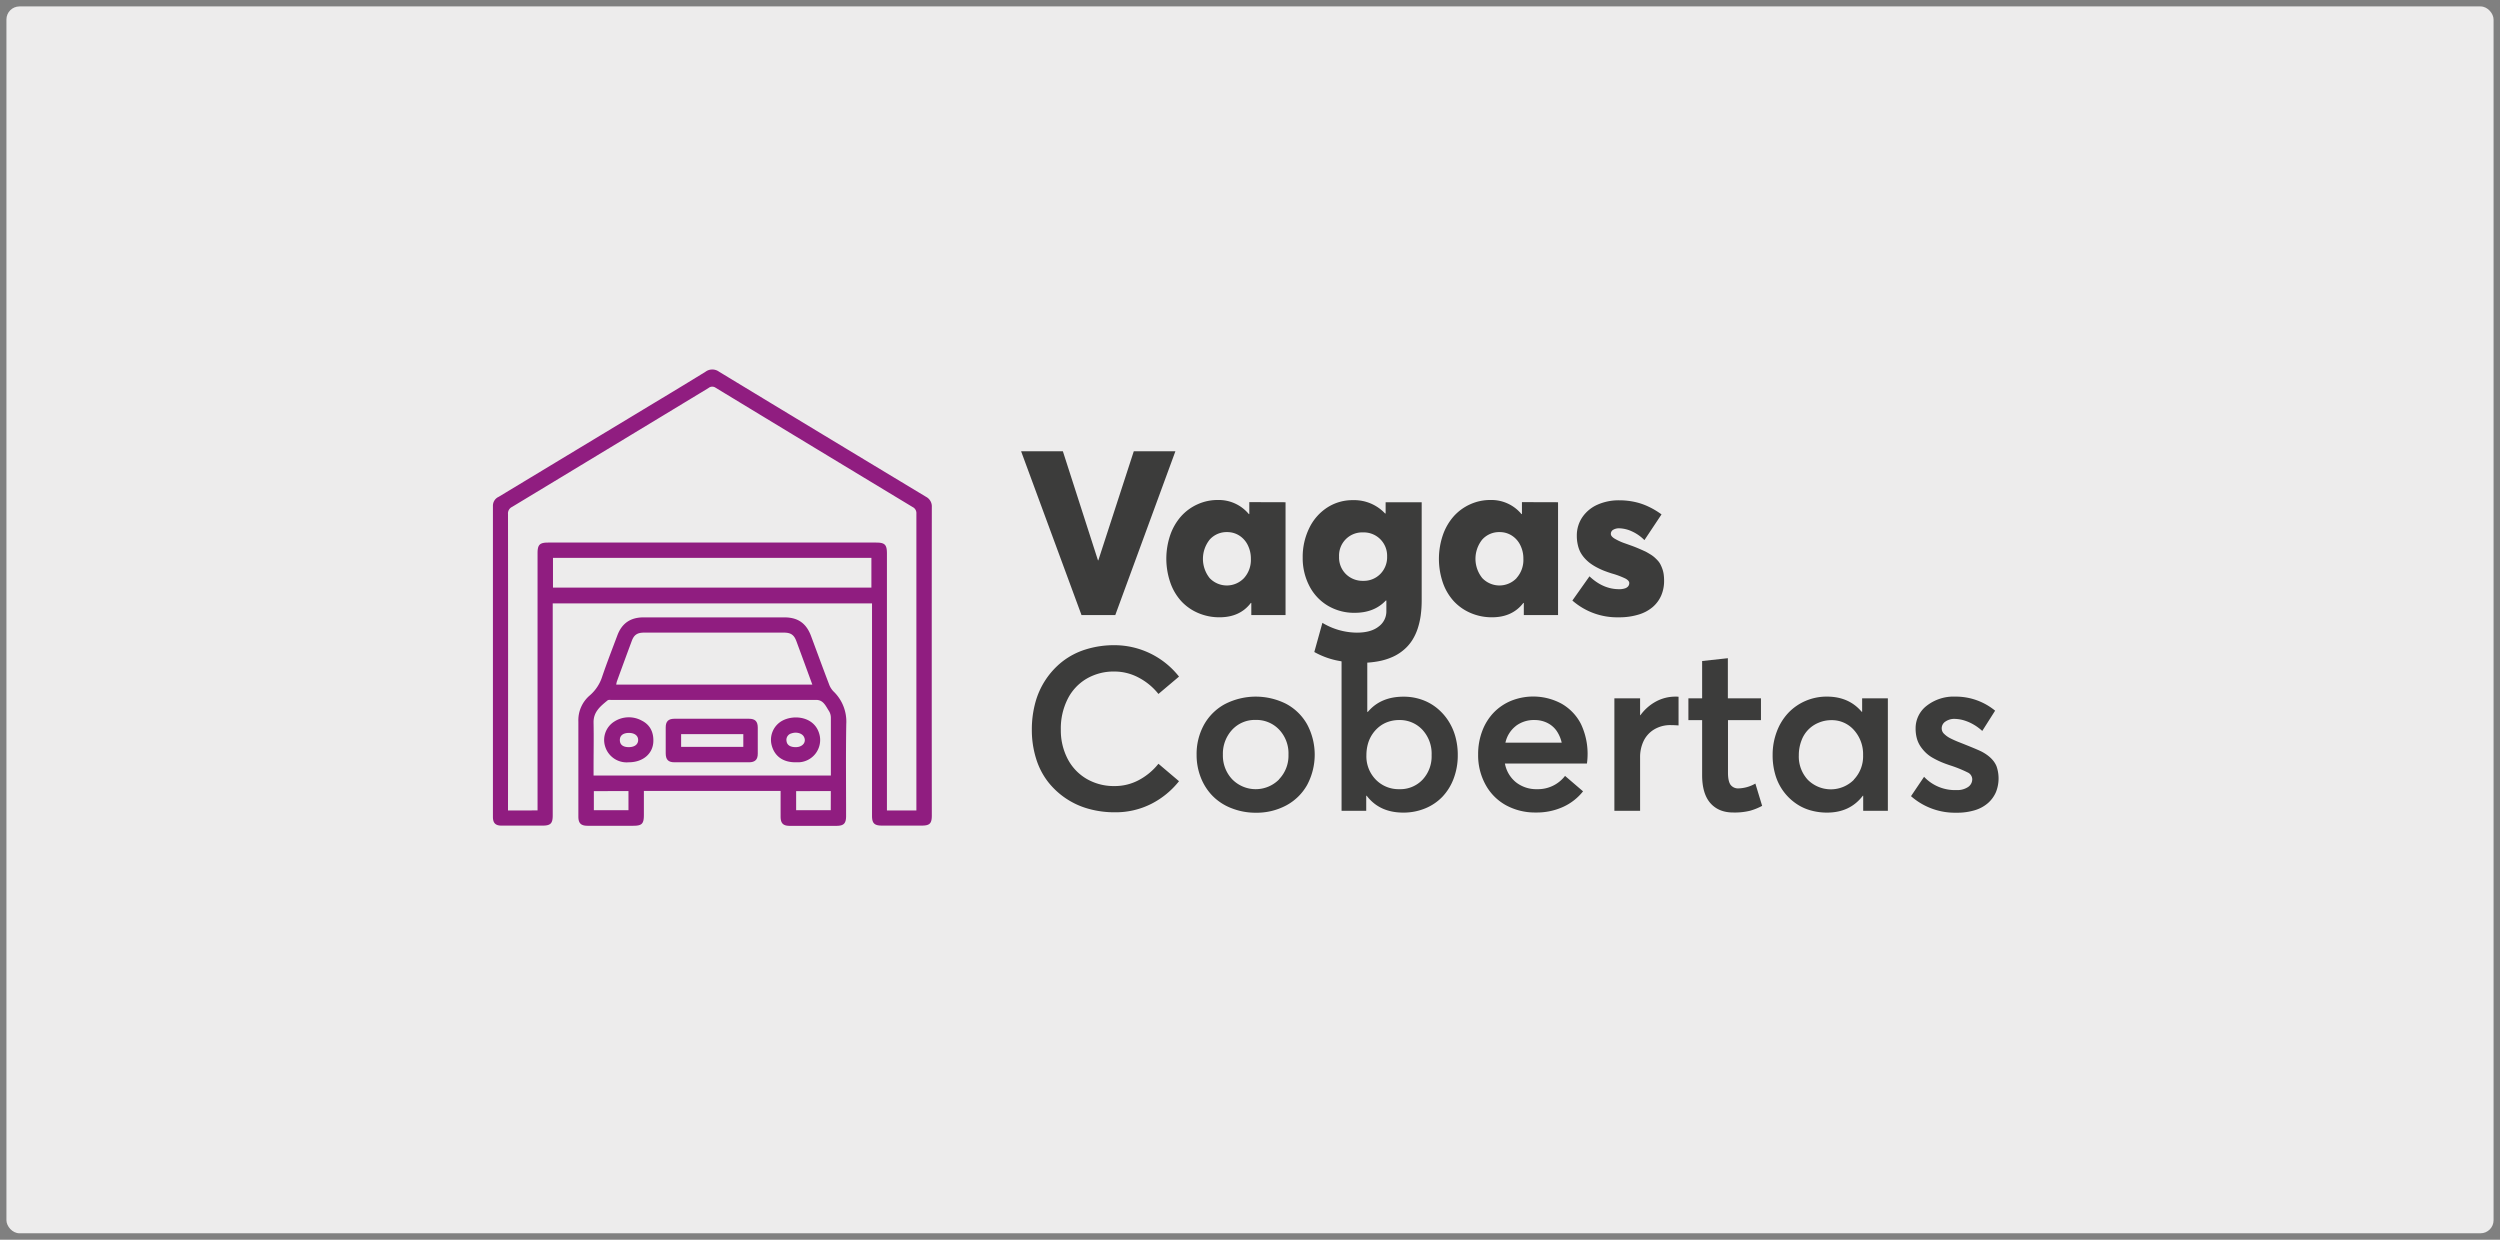
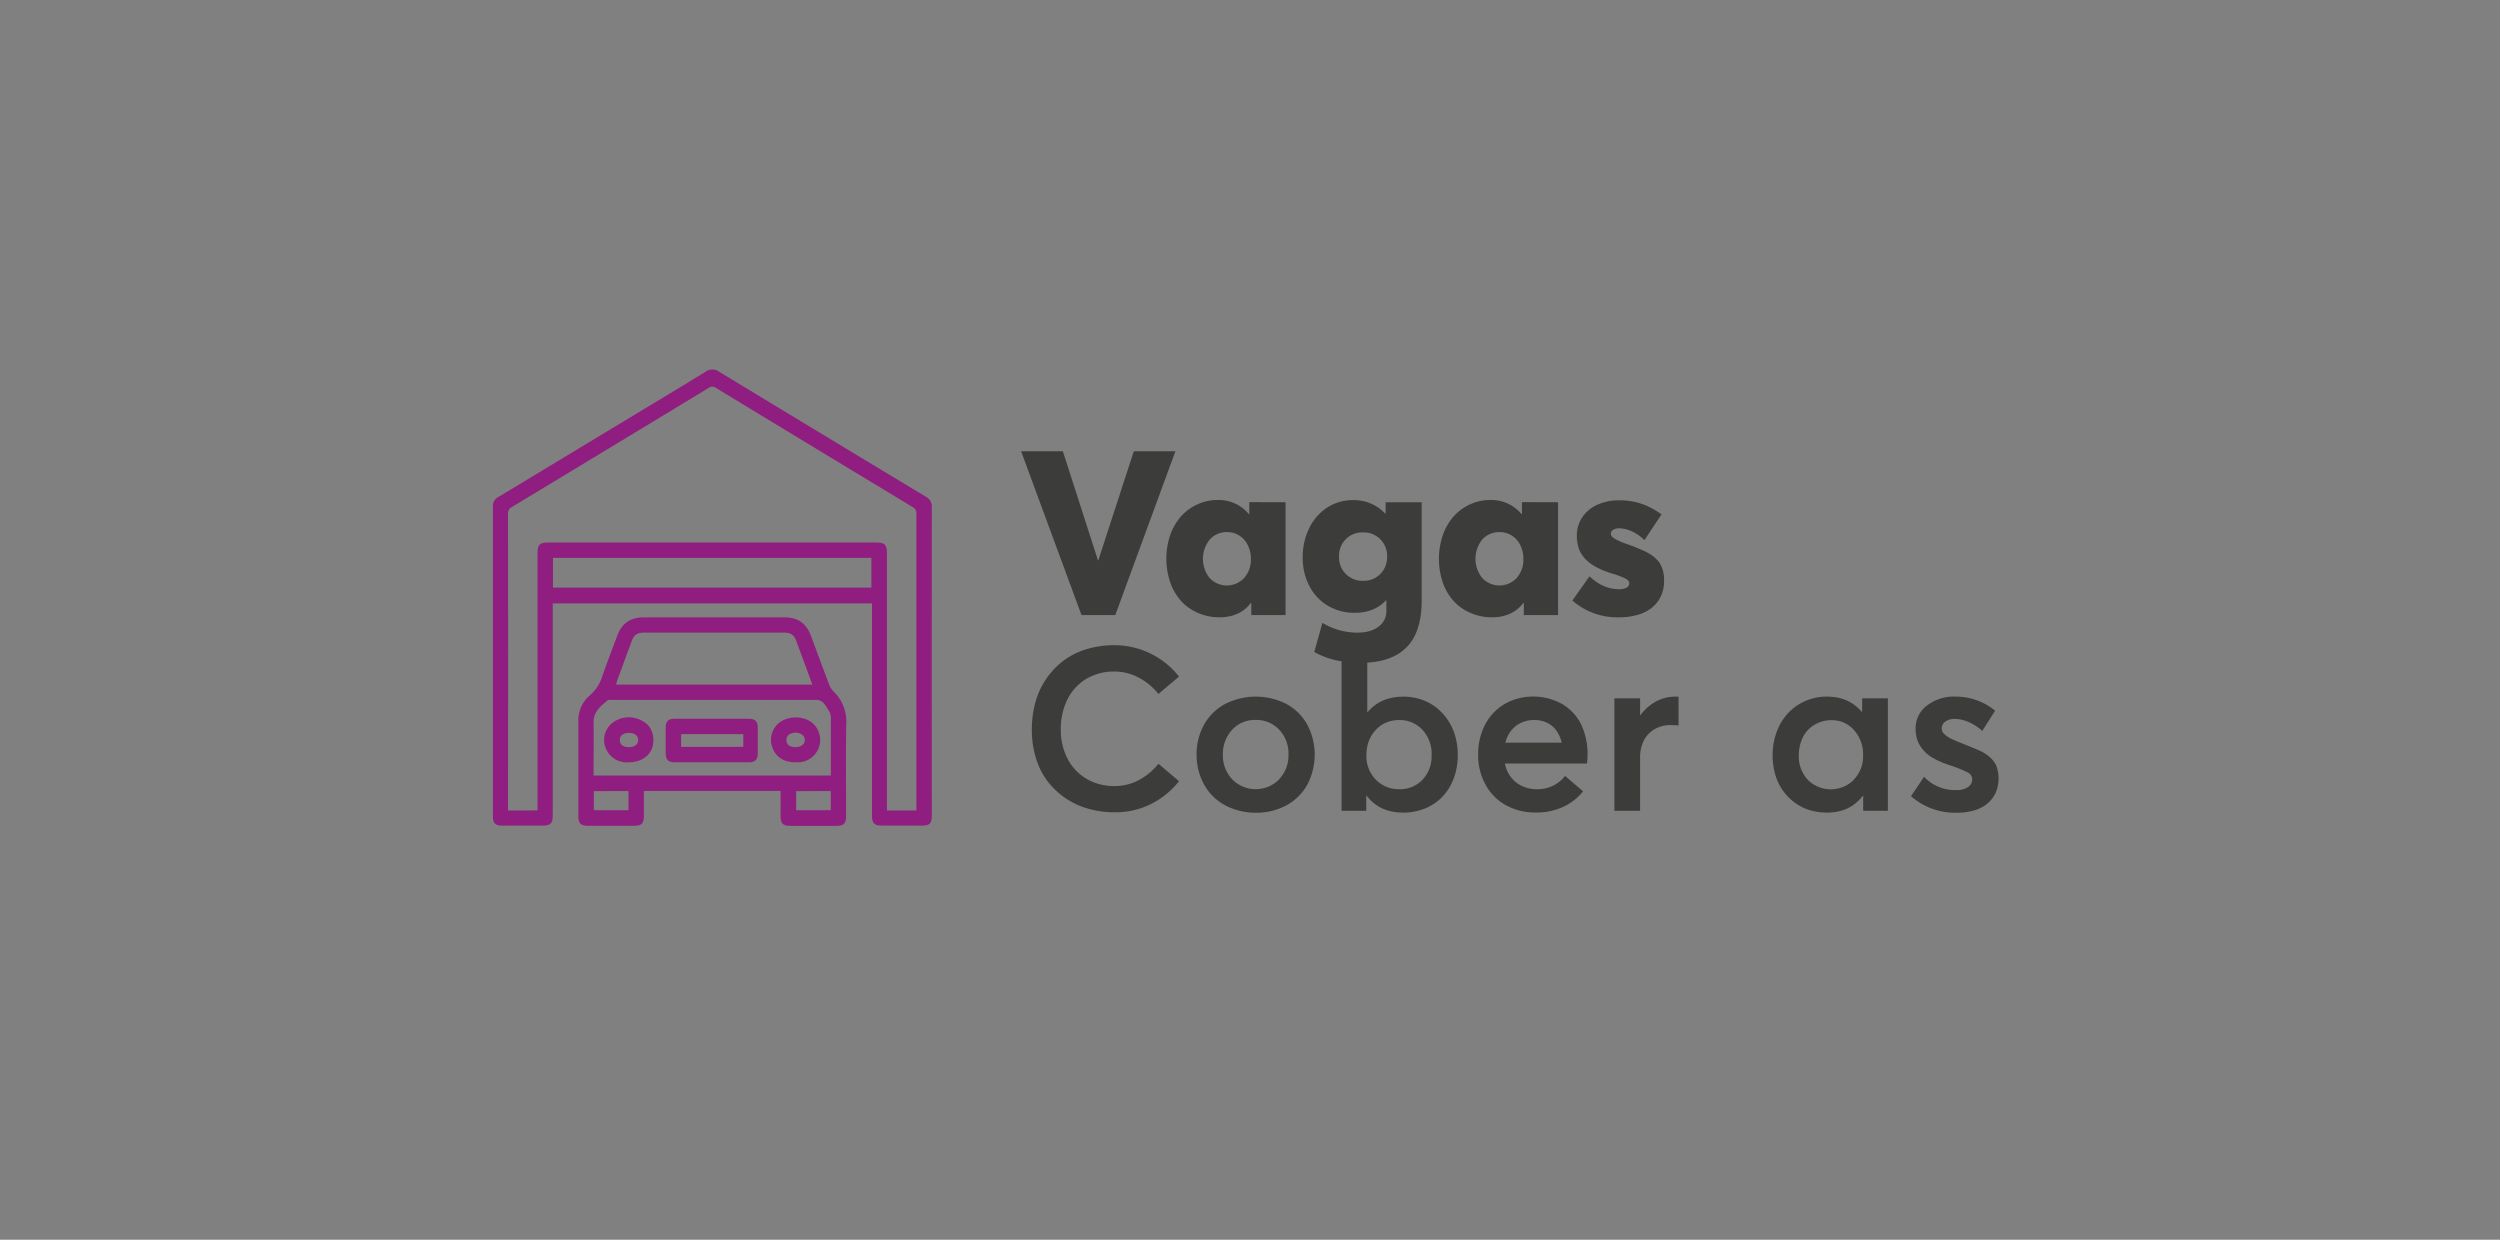
<svg xmlns="http://www.w3.org/2000/svg" id="Camada_1" data-name="Camada 1" viewBox="0 0 972 482">
  <rect x="0" y="0" width="972" height="482" fill="#808080" stroke="none" />
  <defs>
    <style>.cls-1{fill:#edecec;}.cls-2{fill:#3c3c3b;}.cls-3{fill:#901d80;}</style>
  </defs>
-   <rect class="cls-1" x="2.5" y="2.5" width="967" height="477" rx="5.07" />
  <path class="cls-2" d="M457,175.44l-23.38,63.7H420.49L397,175.44h16.24l13.65,42.42h.14l13.79-42.42Z" />
  <path class="cls-2" d="M499.82,195.27v43.87H486.51v-4.73h-.17Q482.1,240,474.17,240a20.74,20.74,0,0,1-8.32-1.66,19.15,19.15,0,0,1-6.57-4.6,20.74,20.74,0,0,1-4.24-7.18A28.52,28.52,0,0,1,455,208a21.68,21.68,0,0,1,4.2-7.25,19.06,19.06,0,0,1,6.37-4.66,18.72,18.72,0,0,1,7.9-1.69,15.17,15.17,0,0,1,12.08,5.48h.18v-4.65Zm-16.15,29.49a10.52,10.52,0,0,0,2.67-7.47,11.65,11.65,0,0,0-1.21-5.36,9.17,9.17,0,0,0-3.32-3.72,8.69,8.69,0,0,0-4.71-1.33,8.8,8.8,0,0,0-6.74,2.88,12,12,0,0,0-.05,15,9.21,9.21,0,0,0,13.36,0Z" />
  <path class="cls-2" d="M552.75,195.27v38.09a43.07,43.07,0,0,1-.37,5.87,29.49,29.49,0,0,1-1.2,5.21,20.61,20.61,0,0,1-2.13,4.51,16.64,16.64,0,0,1-3.19,3.65,18.1,18.1,0,0,1-4.32,2.76,24.45,24.45,0,0,1-5.53,1.73,35.93,35.93,0,0,1-6.9.61,44.59,44.59,0,0,1-9.76-1A31.11,31.11,0,0,1,511,253.5l3.15-11.34a26.27,26.27,0,0,0,13.4,3.81q5.48,0,8.47-2.37a7.27,7.27,0,0,0,3-5.95v-4.16h-.22q-4.5,4.77-12.08,4.77a20,20,0,0,1-10.44-2.75,19,19,0,0,1-7.2-7.69,23.31,23.31,0,0,1-2.59-11,25.46,25.46,0,0,1,2.54-11.49,19.67,19.67,0,0,1,7-8,18,18,0,0,1,10-2.87,16.48,16.48,0,0,1,12.48,5.17h.22v-4.34Zm-16.06,27.87a9.27,9.27,0,0,0,2.62-6.81A9.06,9.06,0,0,0,530,207a9,9,0,0,0-9.37,9.42,9.06,9.06,0,0,0,2.67,6.8,9.21,9.21,0,0,0,6.7,2.61A9,9,0,0,0,536.69,223.14Z" />
  <path class="cls-2" d="M605.77,195.27v43.87H592.46v-4.73h-.17Q588,240,580.12,240a20.74,20.74,0,0,1-8.32-1.66,19.15,19.15,0,0,1-6.57-4.6,20.74,20.74,0,0,1-4.24-7.18A28.7,28.7,0,0,1,561,208a21.68,21.68,0,0,1,4.2-7.25,19.06,19.06,0,0,1,6.37-4.66,18.75,18.75,0,0,1,7.9-1.69,15.17,15.17,0,0,1,12.08,5.48h.18v-4.65Zm-16.15,29.49a10.52,10.52,0,0,0,2.67-7.47,11.65,11.65,0,0,0-1.21-5.36,9.17,9.17,0,0,0-3.32-3.72,8.69,8.69,0,0,0-4.71-1.33,8.8,8.8,0,0,0-6.74,2.88,11.94,11.94,0,0,0,0,15,9.2,9.2,0,0,0,13.35,0Z" />
  <path class="cls-2" d="M611.34,233.49l6.65-9.41q5.29,5,11.51,5a7,7,0,0,0,2.15-.28A2.78,2.78,0,0,0,633,228a2,2,0,0,0,.46-1.33c0-.58-.47-1.15-1.42-1.69a31.61,31.61,0,0,0-5.32-2c-1.11-.35-2.13-.71-3.06-1.07a27.73,27.73,0,0,1-2.85-1.32,19.77,19.77,0,0,1-2.56-1.6,14.72,14.72,0,0,1-2.12-1.94,12.5,12.5,0,0,1-1.69-2.39,11.85,11.85,0,0,1-1-2.87,15,15,0,0,1-.37-3.43,12.61,12.61,0,0,1,2.19-7.34,13.94,13.94,0,0,1,5.91-4.83,20.26,20.26,0,0,1,8.36-1.67,28.15,28.15,0,0,1,6,.62,24.35,24.35,0,0,1,5.34,1.81A30.12,30.12,0,0,1,646,200l-6.65,10a16.22,16.22,0,0,0-4.9-3.42,12.54,12.54,0,0,0-5-1.18,4.42,4.42,0,0,0-2.15.53,1.8,1.8,0,0,0-1,1.7c0,.56.44,1.13,1.33,1.71a22,22,0,0,0,4.4,2l2.78,1c.75.28,1.57.61,2.48,1s1.65.73,2.25,1,1.24.67,1.93,1.08a11.51,11.51,0,0,1,1.68,1.18,16.74,16.74,0,0,1,1.36,1.33,6.6,6.6,0,0,1,1.09,1.56,13.46,13.46,0,0,1,.75,1.77,10.74,10.74,0,0,1,.5,2.1,18.43,18.43,0,0,1,.15,2.43,14.3,14.3,0,0,1-1.09,5.67,12.47,12.47,0,0,1-3.24,4.47,15,15,0,0,1-5.54,3,25.59,25.59,0,0,1-7.77,1.08A26.4,26.4,0,0,1,611.34,233.49Z" />
  <path class="cls-2" d="M423.34,314.49A30.2,30.2,0,0,1,407.49,304a28.27,28.27,0,0,1-4.64-9,37.26,37.26,0,0,1-1.67-11.36,39.63,39.63,0,0,1,1.34-10.4,30.41,30.41,0,0,1,10.57-16.06,28.44,28.44,0,0,1,9-4.67,36.86,36.86,0,0,1,11.23-1.66,32,32,0,0,1,25.08,12.21l-8,6.75a24.11,24.11,0,0,0-7.68-6.35,19.93,19.93,0,0,0-9.43-2.37,20.87,20.87,0,0,0-10.86,2.81,19.09,19.09,0,0,0-7.35,7.92,25.44,25.44,0,0,0-2.63,11.82,24,24,0,0,0,2.67,11.45,19.23,19.23,0,0,0,7.42,7.77,21,21,0,0,0,10.75,2.76,19.82,19.82,0,0,0,9.54-2.35,24.39,24.39,0,0,0,7.57-6.32l8,6.78a32.61,32.61,0,0,1-10.75,8.8,30.78,30.78,0,0,1-14.33,3.29A37.22,37.22,0,0,1,423.34,314.49Z" />
  <path class="cls-2" d="M478.81,314.23a20.77,20.77,0,0,1-7.29-4.71,21.29,21.29,0,0,1-4.62-7.15,23.83,23.83,0,0,1-1.66-8.93,23.56,23.56,0,0,1,2.82-11.56,20.38,20.38,0,0,1,8.1-8.08,26.24,26.24,0,0,1,23.92-.13,20.34,20.34,0,0,1,8.15,8,25,25,0,0,1,0,23.49,20.32,20.32,0,0,1-8.17,8,24.41,24.41,0,0,1-11.84,2.83A25.43,25.43,0,0,1,478.81,314.23ZM497.28,303a13.21,13.21,0,0,0,3.68-9.6,13.42,13.42,0,0,0-3.63-9.72,12.15,12.15,0,0,0-9.11-3.77A12,12,0,0,0,479,283.8a13.7,13.7,0,0,0-3.54,9.64,13.41,13.41,0,0,0,3.61,9.54,12.78,12.78,0,0,0,18.23.06Z" />
  <path class="cls-2" d="M552.51,271.94a19.53,19.53,0,0,1,5.85,3.11,21.08,21.08,0,0,1,4.48,4.79,22.17,22.17,0,0,1,2.94,6.31,26.55,26.55,0,0,1,1,7.42,25.36,25.36,0,0,1-1.62,9.19,20.83,20.83,0,0,1-4.42,7.09,19.54,19.54,0,0,1-6.72,4.49,22.08,22.08,0,0,1-8.43,1.6q-9.24,0-14.23-6.57h-.17v5.87h-9.59v-66h10v27.54h.22q5-5.91,13.84-5.91A21.19,21.19,0,0,1,552.51,271.94Zm.59,31.19a13.26,13.26,0,0,0,3.51-9.52A13.69,13.69,0,0,0,553,283.7a12,12,0,0,0-9-3.75,13.11,13.11,0,0,0-4.23.68,11.5,11.5,0,0,0-3.52,1.91,13,13,0,0,0-4.4,6.67,16.18,16.18,0,0,0-.59,4.4,12.91,12.91,0,0,0,3.68,9.54,12.32,12.32,0,0,0,9.1,3.68A11.89,11.89,0,0,0,553.1,303.13Z" />
  <path class="cls-2" d="M617,296.85H585.11a12.17,12.17,0,0,0,4.31,7.31,12.72,12.72,0,0,0,8.17,2.67,13.25,13.25,0,0,0,10.9-5.16l7,6a21,21,0,0,1-7.64,6,24.79,24.79,0,0,1-10.79,2.23,23.5,23.5,0,0,1-11.42-2.76,20,20,0,0,1-8-7.95,23.65,23.65,0,0,1-2.94-11.88,25.22,25.22,0,0,1,1.62-9.15,20.94,20.94,0,0,1,4.47-7.14,20.08,20.08,0,0,1,6.78-4.57,23.13,23.13,0,0,1,19.66,1.2,19.05,19.05,0,0,1,7.44,7.84A27.19,27.19,0,0,1,617,296.85Zm-27.62-14.6a11.26,11.26,0,0,0-4.07,6.5h21.88a13.33,13.33,0,0,0-2-4.62,9.62,9.62,0,0,0-3.59-3.06,11,11,0,0,0-5-1.12A11.51,11.51,0,0,0,589.36,282.25Z" />
  <path class="cls-2" d="M652.62,270.89v11.16c-1.14-.08-2.14-.13-3-.13a12.21,12.21,0,0,0-6.46,1.67,10.63,10.63,0,0,0-4.11,4.48,14.45,14.45,0,0,0-1.38,6.42v20.75h-10V271.5h10v6.57h.13a18.06,18.06,0,0,1,6.11-5.36,15.84,15.84,0,0,1,7.5-1.86A11.54,11.54,0,0,1,652.62,270.89Z" />
-   <path class="cls-2" d="M665,312.26q-3.21-3.67-3.21-10.86V280h-5.34V271.5h5.34V257l10-1.09V271.5h12.87V280H671.84v20.44c0,2.19.34,3.75,1,4.69a3.68,3.68,0,0,0,3.17,1.4,14,14,0,0,0,6.48-1.88l2.63,8.66a22.56,22.56,0,0,1-4.79,1.93,24.84,24.84,0,0,1-6.33.66Q668.25,315.94,665,312.26Z" />
  <path class="cls-2" d="M734,271.5v43.74h-9.59v-5.87h-.13q-5,6.57-13.92,6.57a23.12,23.12,0,0,1-6.85-1,18.69,18.69,0,0,1-5.87-3,20.43,20.43,0,0,1-7.44-10.87,26.57,26.57,0,0,1-1-7.51,25.35,25.35,0,0,1,1.62-9.11,21.57,21.57,0,0,1,4.42-7.22,20.2,20.2,0,0,1,6.7-4.69,20.72,20.72,0,0,1,8.36-1.7q8.54,0,13.53,5.91H724V271.5Zm-13.24,31.63a13.08,13.08,0,0,0,3.61-9.52,14,14,0,0,0-3.53-9.74A11.42,11.42,0,0,0,712,280a12.53,12.53,0,0,0-4.93,1,11.81,11.81,0,0,0-6.69,7,15.86,15.86,0,0,0-1,5.67,13.29,13.29,0,0,0,3.5,9.52,12.66,12.66,0,0,0,17.89,0Z" />
  <path class="cls-2" d="M743,309.55l5.08-7.53a16.5,16.5,0,0,0,12.6,5.16,7.53,7.53,0,0,0,4.49-1.18,3.64,3.64,0,0,0,1.64-3.11,3,3,0,0,0-1.86-2.6,48.87,48.87,0,0,0-6.81-2.74c-1.31-.44-2.48-.87-3.5-1.31a33.72,33.72,0,0,1-3.13-1.56,13.16,13.16,0,0,1-2.73-2,15.19,15.19,0,0,1-2.08-2.47,10.54,10.54,0,0,1-1.43-3.13,14.55,14.55,0,0,1-.48-3.85,11,11,0,0,1,4.36-8.87,17,17,0,0,1,11.05-3.52,24.11,24.11,0,0,1,15.5,5.47l-5,7.88a18.91,18.91,0,0,0-3.66-2.65,17.19,17.19,0,0,0-3.74-1.55,13.92,13.92,0,0,0-3.59-.49,6,6,0,0,0-3.26,1,3.1,3.1,0,0,0-1.51,2.8,2.83,2.83,0,0,0,.91,2,9.58,9.58,0,0,0,2.32,1.69,39.68,39.68,0,0,0,3.73,1.66q7,2.76,8.66,3.63,4.34,2.33,5.69,5.65a14.35,14.35,0,0,1-.21,10,12.05,12.05,0,0,1-3,4.2,13.76,13.76,0,0,1-5.12,2.85,23.45,23.45,0,0,1-7.23,1A25.83,25.83,0,0,1,743,309.55Z" />
  <path class="cls-3" d="M214.9,234.61V317c0,3.18-.84,4-4,4H195c-2.34,0-3.35-1-3.35-3.36q0-60.51,0-121a3.78,3.78,0,0,1,2.23-3.47q26.49-16,53-32c9.14-5.53,18.3-11,27.4-16.62a4.43,4.43,0,0,1,5.24-.06q40.23,24.4,80.52,48.67a4.21,4.21,0,0,1,2.25,4q-.06,59.94,0,119.9c0,3.11-.82,3.93-3.9,3.93h-15.5c-2.94,0-3.85-.9-3.85-3.82V234.61ZM209,315.09v-100c0-3.3.84-4.14,4.11-4.14H340.64c3.38,0,4.2.82,4.2,4.24v99.93h11.45V313.2q0-56.73,0-113.46a2.64,2.64,0,0,0-1.47-2.61Q316.52,174,278.26,150.77a2.29,2.29,0,0,0-2.79.09Q237.3,174,199.07,197.1a2.78,2.78,0,0,0-1.56,2.74q.08,56.64,0,113.28v2Zm6-86.62h123.8V216.89H215Z" />
  <path class="cls-3" d="M303.5,307.52H250.34v9.3c0,3.48-.75,4.24-4.17,4.24H228.45c-2.57,0-3.58-1-3.58-3.54,0-12.34,0-24.68,0-37a12.66,12.66,0,0,1,4.41-10.12,16.07,16.07,0,0,0,4.86-7.36c1.83-5.38,3.9-10.69,5.89-16,1.75-4.69,5.1-7,10.14-7H305c5.23,0,8.49,2.29,10.33,7.24,2.33,6.25,4.62,12.52,7,18.75a7.76,7.76,0,0,0,1.7,2.76,16.27,16.27,0,0,1,5,12.72c-.2,11.91-.06,23.82-.07,35.73,0,2.94-.9,3.85-3.82,3.85H307.05c-2.57,0-3.54-1-3.55-3.56C303.49,314.2,303.5,310.9,303.5,307.52Zm19.54-6c0-7.59,0-15,0-22.42a5,5,0,0,0-.72-2.63c-1.24-1.87-2.15-4.34-4.94-4.34q-39.85,0-79.7,0c-.49,0-1.12-.09-1.43.16-2.77,2.27-5.55,4.47-5.47,8.63.12,5.89,0,11.78,0,17.68v2.93Zm-7.21-35.35c-2.12-5.8-4.15-11.36-6.21-16.91-.92-2.47-2.19-3.3-4.91-3.3H250.49c-2.72,0-4,.85-4.89,3.32q-2.91,7.83-5.76,15.68a10.57,10.57,0,0,0-.26,1.21Zm-71.48,41.41H230.89V315h13.46Zm78.67,0H309.54V315H323Z" />
  <path class="cls-3" d="M276.66,296.38c-4.79,0-9.58,0-14.38,0-2.43,0-3.44-1-3.45-3.47q0-5.07,0-10.12c0-2.31,1.05-3.34,3.39-3.34h28.95c2.43,0,3.44,1,3.45,3.47,0,3.37,0,6.75,0,10.12,0,2.3-1.06,3.33-3.4,3.34C286.37,296.39,281.52,296.38,276.66,296.38Zm-11.84-6H289v-4.94H264.82Z" />
  <path class="cls-3" d="M244.43,296.38a8.74,8.74,0,0,1-9.1-6,8.44,8.44,0,0,1,3.48-9.82,10.46,10.46,0,0,1,10.7-.39c3.26,1.63,4.66,4.55,4.51,8.19C253.82,293.11,249.92,296.38,244.43,296.38Zm0-5.89c2.25,0,3.64-1,3.68-2.72s-1.36-2.81-3.59-2.81-3.54,1-3.52,2.8S242.24,290.47,244.42,290.49Z" />
  <path class="cls-3" d="M309.25,296.38c-4.8,0-8.08-2.34-9.21-6.57a8.45,8.45,0,0,1,4.09-9.58c4.79-2.61,13.14-1.55,14.61,5.94a8.68,8.68,0,0,1-8,10.2C310.23,296.39,309.74,296.37,309.25,296.38Zm.14-5.89c2.75,0,4.3-2.05,3.13-4.11-.76-1.33-2.92-1.9-4.8-1.24a2.59,2.59,0,0,0-1.92,3C306,289.7,307.27,290.5,309.39,290.49Z" />
</svg>